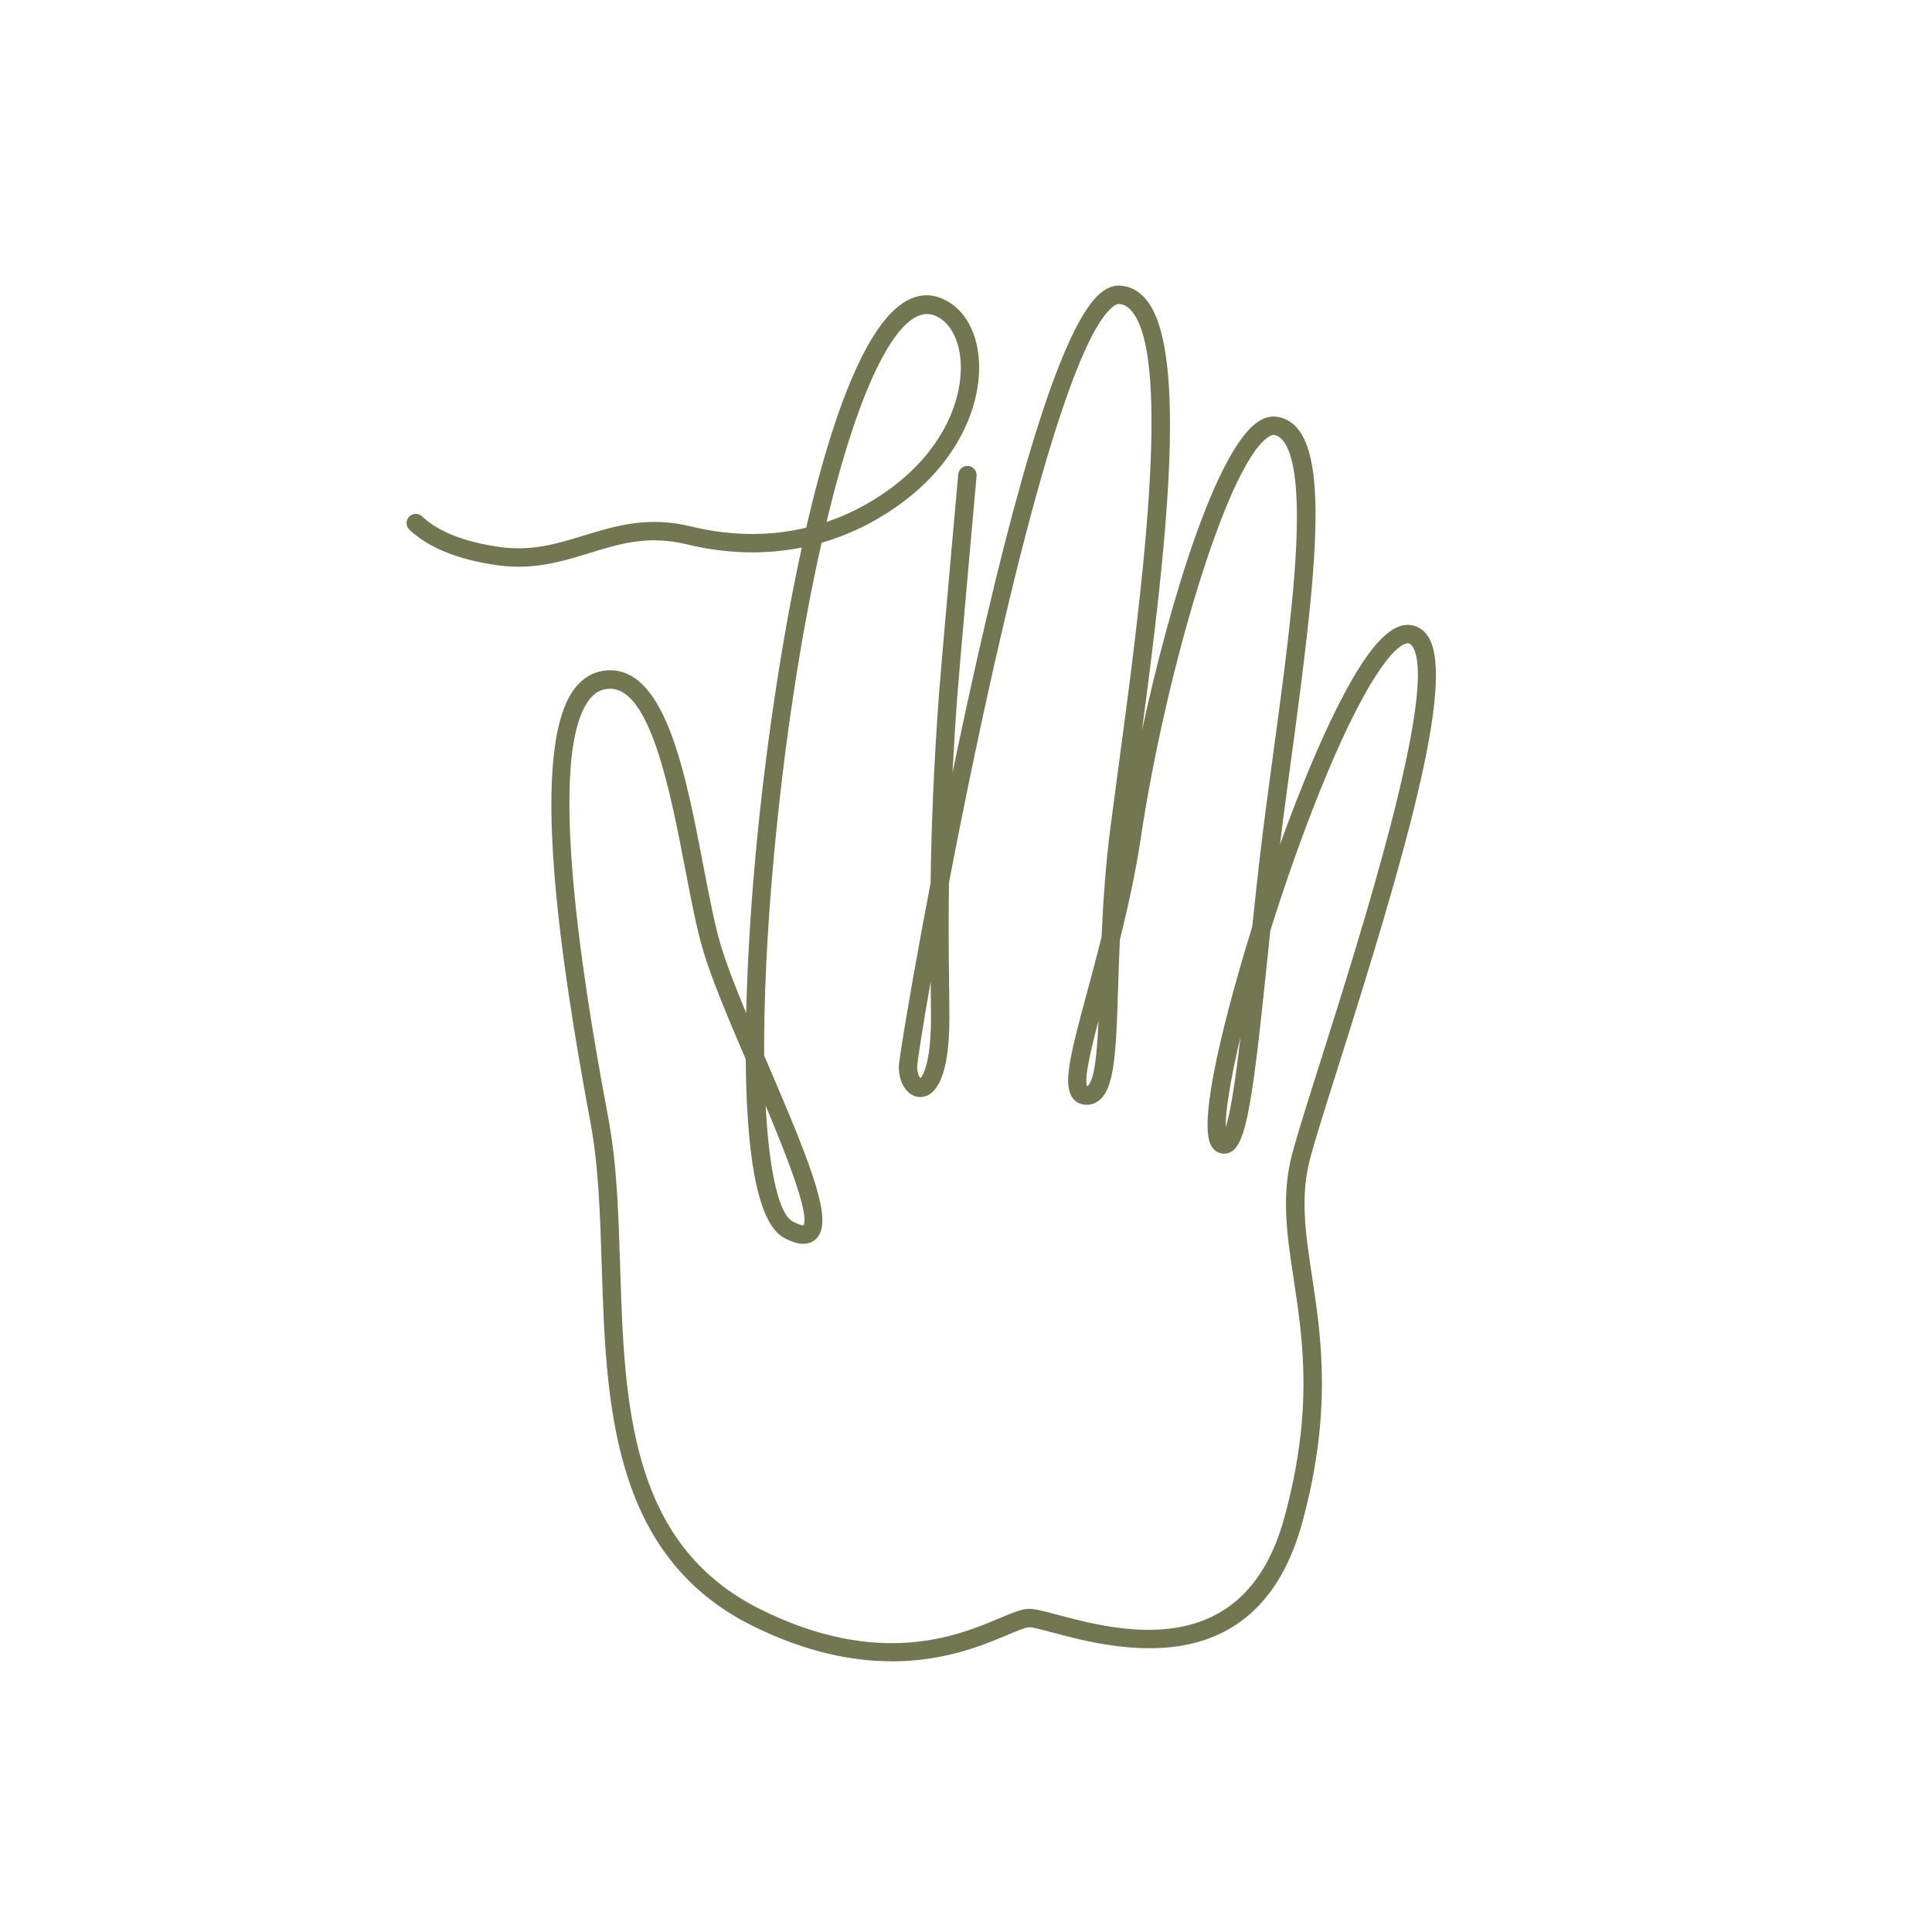
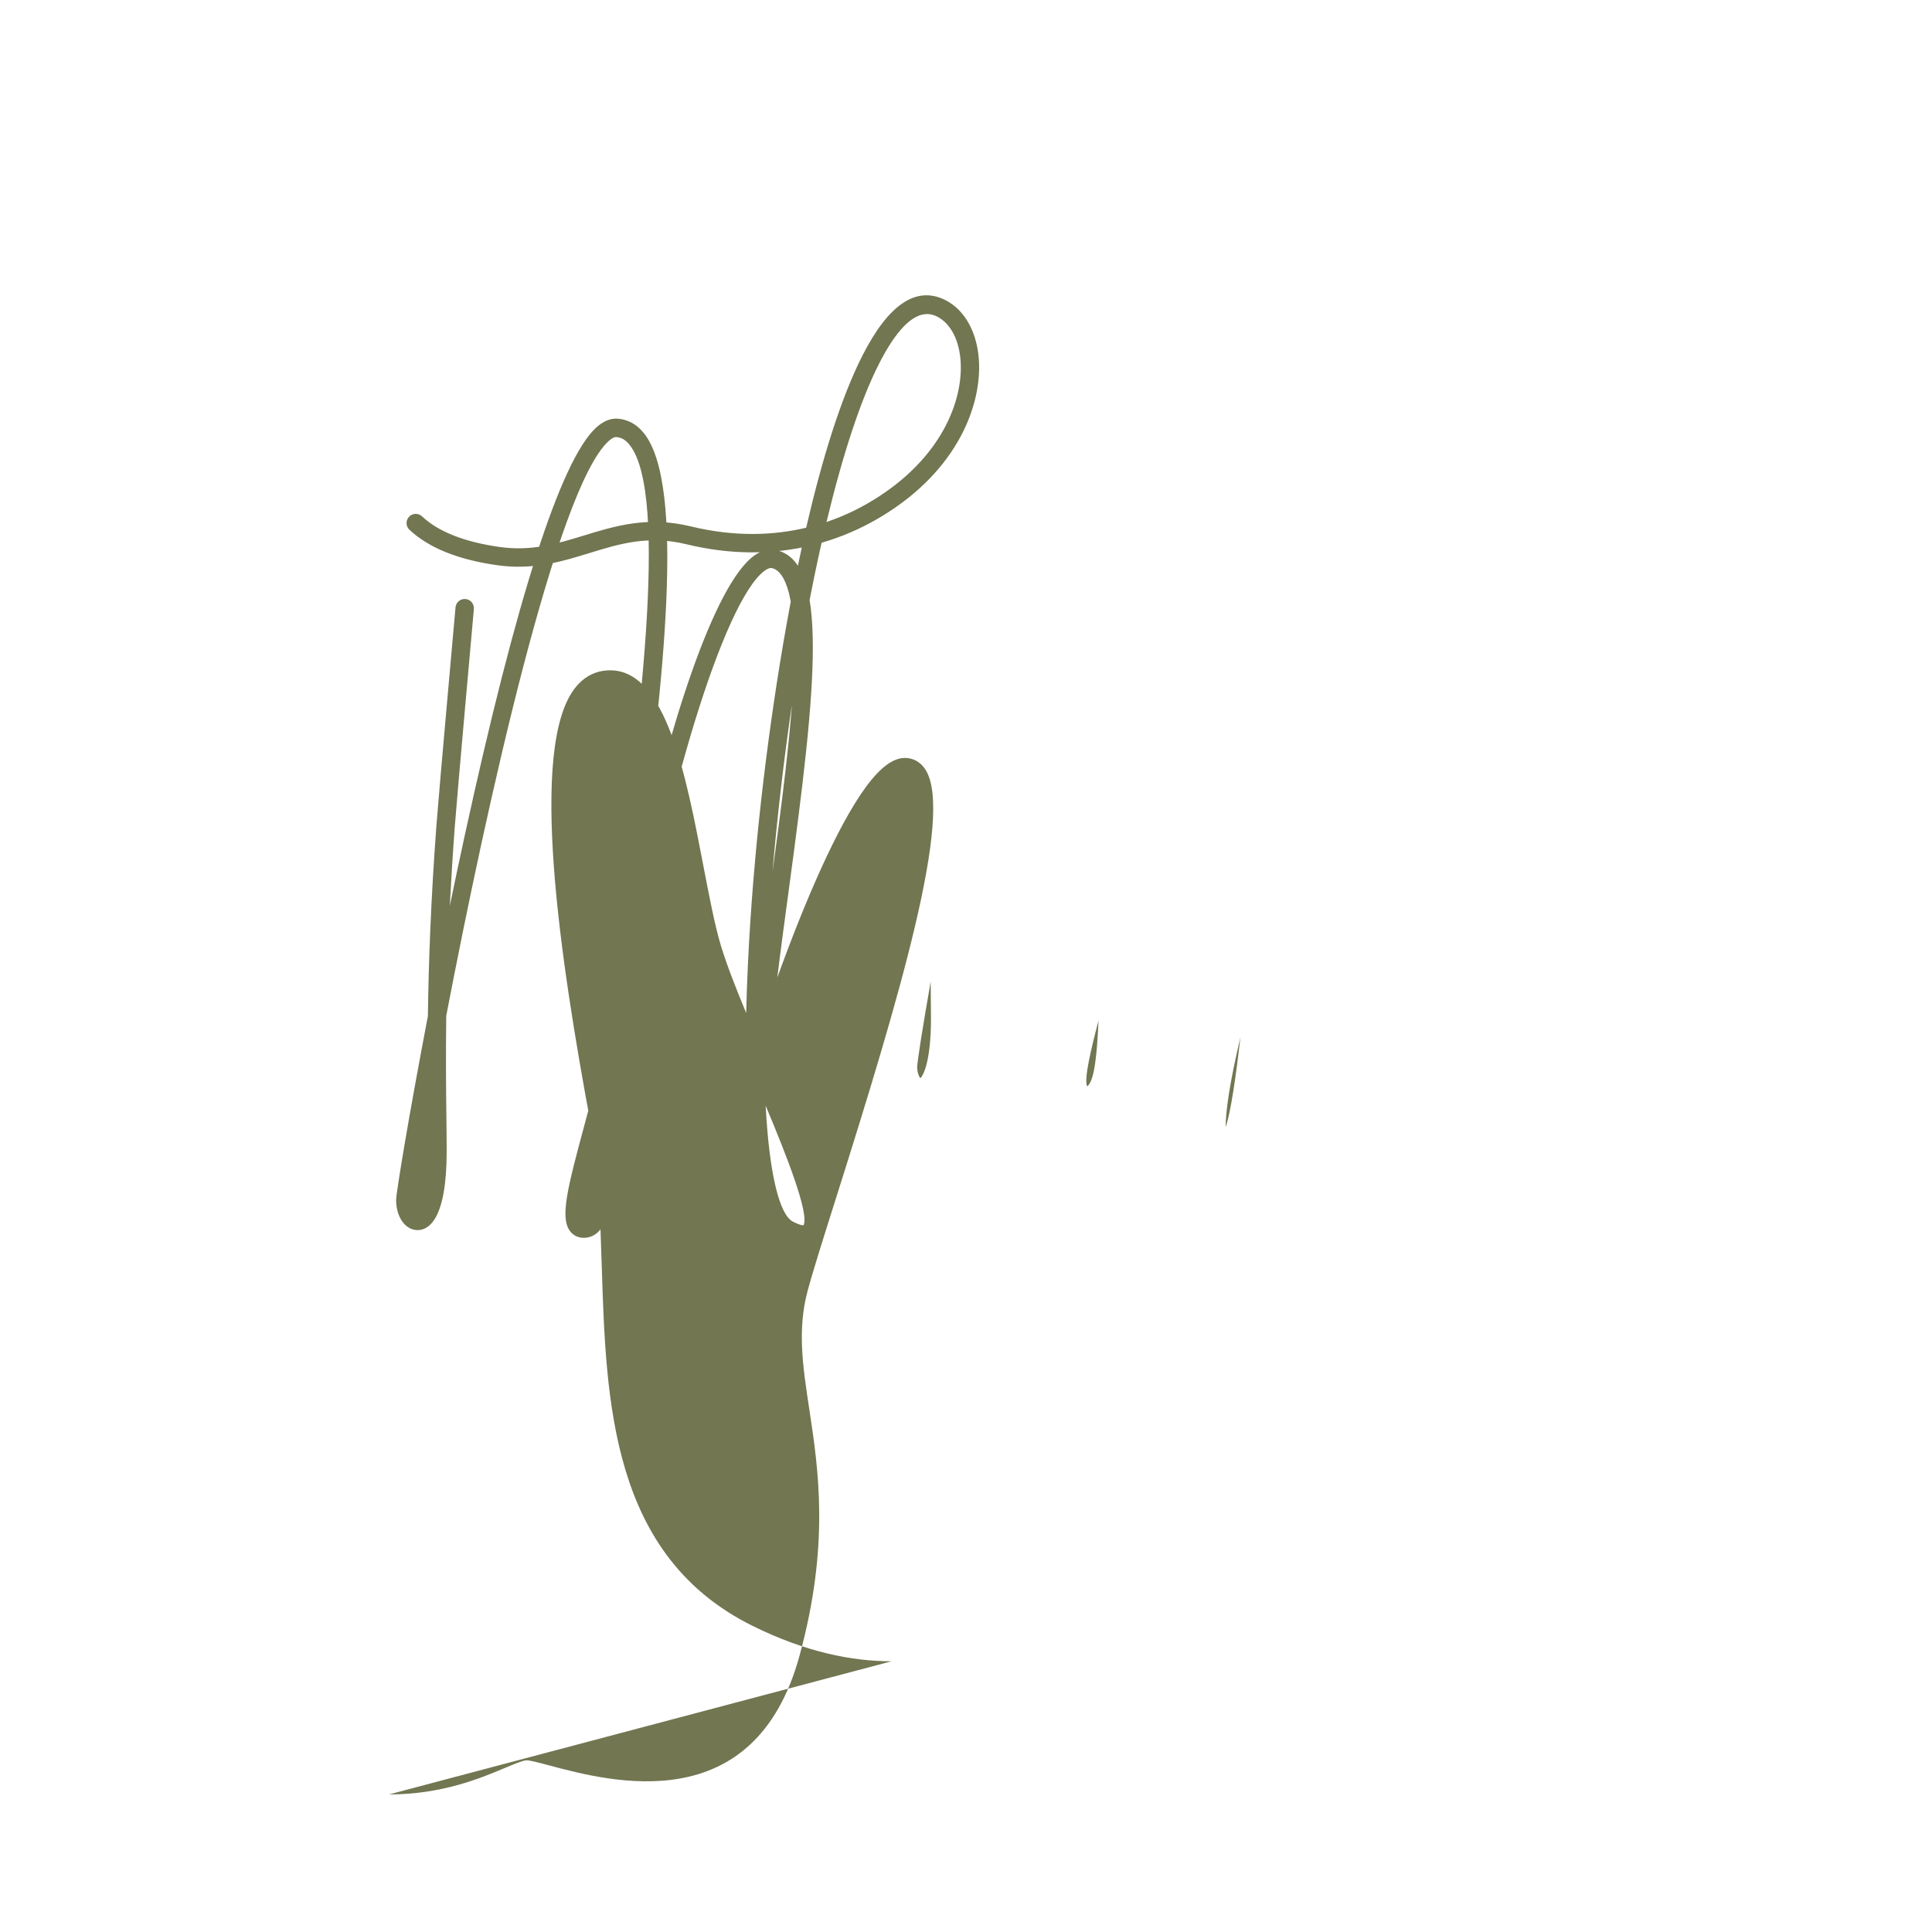
<svg xmlns="http://www.w3.org/2000/svg" id="uuid-0a941618-5c37-41ca-ae4d-912800205c42" width="400" height="400" viewBox="0 0 400 400">
  <defs>
    <style>.uuid-3e046e44-f235-4ce6-a555-ff0654aec41a{fill:#727651;}</style>
  </defs>
-   <path class="uuid-3e046e44-f235-4ce6-a555-ff0654aec41a" d="m184.59,343.95c-8.05,0-17.67-1.83-28.78-7.33-29.33-14.53-30.33-46.34-31.22-74.4-.34-10.66-.65-20.72-2.33-29.74-6.12-32.96-13.1-78.18-2.99-90.3,1.88-2.25,4.26-3.4,7.07-3.4h.03c11.5.03,15.63,21.57,19.27,40.56,1.2,6.24,2.33,12.13,3.57,16.3,1.17,3.89,3.09,8.83,5.28,14.1.31-13.56,1.36-26.53,2-33.33,1.76-18.99,4.98-42.33,9.51-63.05-6.73,1.34-14.75,1.54-23.89-.68-7.9-1.92-13.82-.1-20.09,1.83-5.71,1.75-11.61,3.57-19.08,2.51-8.09-1.14-14.21-3.61-18.17-7.34-.77-.72-.8-1.93-.08-2.69.72-.77,1.93-.8,2.69-.08,3.38,3.18,8.79,5.31,16.09,6.34,6.63.93,11.87-.68,17.43-2.38,6.49-1.99,13.19-4.05,22.1-1.89,9.29,2.26,17.33,1.84,23.91.28,3.27-14.14,7.16-26.79,11.62-35.59,5.38-10.62,11.13-14.52,17.09-11.59,4.26,2.09,6.91,7.07,7.09,13.3.28,9.56-5.23,23.08-21.54,32.33-3,1.7-6.71,3.4-11.07,4.66-4.17,18.47-7.65,40.88-9.83,64.4-1.52,16.42-2.13,30.42-2.06,41.77l.72,1.67c9.74,22.66,13.63,32.95,9.98,36.34-2.19,2.03-5.45.32-6.53-.24-6.03-3.15-7.85-19.48-7.98-36.99-3.54-8.26-7.04-16.55-8.84-22.58-1.3-4.36-2.45-10.34-3.67-16.67-3.03-15.8-7.18-37.45-15.54-37.47-1.69-.01-3,.64-4.16,2.03-10.13,12.16.36,68.62,3.81,87.17,1.73,9.31,2.05,19.52,2.39,30.32.89,28.31,1.82,57.59,29.1,71.1,24.71,12.24,40.9,5.42,49.61,1.75,2.46-1.04,4.24-1.79,5.7-1.87,1.25-.07,3.16.43,6.05,1.2,12.58,3.35,38.74,10.31,47.04-20.02,6.08-22.24,3.88-36.74,1.94-49.53-1.4-9.23-2.61-17.21-.26-25.99,1.12-4.18,3.26-10.95,5.98-19.53,8.49-26.83,24.28-76.77,18.92-85.35-.34-.54-.65-.65-.91-.69-.33-.05-2.29,0-6.38,6.21-7.69,11.67-16.43,34.95-22.17,53.26l-.66,6.34c-3.36,32.45-4.57,40-9.06,39.85-1.13-.04-2.09-.72-2.64-1.85-3.06-6.33,5.7-35.78,8.61-45.11.48-4.61.99-9.33,1.55-14.18.8-6.94,1.79-14.24,2.84-21.97,2.16-15.94,4.4-32.41,4.8-45.02.55-17.13-2.65-20.3-4.6-20.66-.46-.08-1.01.23-1.4.51-8.69,6.19-21.22,49.43-26.19,82.49-1.14,7.6-2.75,14.88-4.41,21.52-.15,3.36-.25,6.55-.34,9.5-.41,12.91-.66,20.7-3.67,23.51-.84.78-1.9,1.17-3.02,1.14-1.13-.04-2.1-.54-2.74-1.41-2.05-2.79-.58-8.69,2.96-21.79.95-3.53,2-7.39,3.02-11.5.32-7.08.83-14.95,1.9-23.16.49-3.73,1.02-7.71,1.58-11.86,4.5-33.53,11.31-84.19,2.83-94.53-.81-.99-1.68-1.48-2.73-1.54-.39-.02-.93.27-1.54.82-10.75,9.72-25.31,75.62-33.63,119.01-.11,8.44-.04,15.42.03,21.1.03,2.63.06,4.94.06,6.94,0,14.2-3.77,16.32-6.02,16.32-2.53,0-4.44-2.68-4.45-6.23,0-1.39,2.55-17.02,6.58-38.07.14-10.67.59-23.68,1.76-39.41.48-6.48,3.93-44.83,3.96-45.22.09-1.05,1.02-1.82,2.07-1.73,1.05.09,1.82,1.02,1.73,2.07-.03.39-3.48,38.71-3.96,45.16-.43,5.79-.76,11.21-1.02,16.29.97-4.69,1.98-9.48,3.03-14.29,10.74-49.32,19.88-77.79,27.17-84.63,1.47-1.38,2.99-2.03,4.49-1.94,2.12.13,3.95,1.12,5.43,2.93,8.85,10.8,3.96,52.65-.9,89.2,5.87-27.28,15.36-57.77,23.82-63.79,1.44-1.03,2.9-1.42,4.31-1.16,11.26,2.09,8.6,27.81,2.89,69.94-.88,6.5-1.72,12.7-2.44,18.61,5.61-15.55,12.38-31.36,18.36-39.5,3.23-4.39,6.1-6.34,8.77-5.94,1.49.22,2.72,1.06,3.58,2.43,5.82,9.3-5.44,47.18-18.51,88.52-2.59,8.19-4.83,15.27-5.93,19.37-2.15,8.02-.99,15.63.35,24.44,1.9,12.52,4.27,28.09-2.03,51.11-9.3,33.98-39.01,26.07-51.7,22.7-2.07-.55-4.23-1.14-4.85-1.08-.81.05-2.57.79-4.45,1.58-4.96,2.09-13.02,5.48-23.99,5.48Zm-26.07-115.03c.76,14.32,2.89,22.57,5.63,24,1.35.71,1.98.77,2.2.77,1.27-2.32-3.48-14.43-7.83-24.77Zm98.31-14.19c-2.23,9.3-3.11,15.56-3.06,18.64,1.08-3.32,2.1-10.43,3.06-18.64Zm-29.39-3.45c-1.64,6.25-3.02,12.12-2.37,13.62.05-.01.1-.04.17-.11,1.38-1.29,1.9-6.76,2.2-13.52Zm-34.76-8c-1.72,9.78-2.74,16.35-2.79,17.63,0,1.2.4,2.01.66,2.32.7-.65,2.2-3.8,2.2-12.42,0-1.99-.06-7.31-.06-7.52Zm-.73-138.26c-3.15,0-6.5,3.48-10,10.38-3.81,7.51-7.51,18.84-10.83,32.67,3.16-1.07,5.9-2.36,8.19-3.66,14.84-8.42,19.86-20.45,19.61-28.9-.14-4.8-2-8.54-4.97-10-.66-.32-1.33-.49-2.01-.49Z" />
+   <path class="uuid-3e046e44-f235-4ce6-a555-ff0654aec41a" d="m184.59,343.95c-8.05,0-17.67-1.83-28.78-7.33-29.33-14.53-30.33-46.34-31.22-74.4-.34-10.66-.65-20.72-2.33-29.74-6.12-32.96-13.1-78.18-2.99-90.3,1.88-2.25,4.26-3.4,7.07-3.4h.03c11.5.03,15.63,21.57,19.27,40.56,1.2,6.24,2.33,12.13,3.57,16.3,1.17,3.89,3.09,8.83,5.28,14.1.31-13.56,1.36-26.53,2-33.33,1.76-18.99,4.98-42.33,9.51-63.05-6.73,1.34-14.75,1.54-23.89-.68-7.9-1.92-13.82-.1-20.09,1.83-5.71,1.75-11.61,3.57-19.08,2.51-8.09-1.14-14.21-3.61-18.17-7.34-.77-.72-.8-1.93-.08-2.69.72-.77,1.93-.8,2.69-.08,3.38,3.18,8.79,5.31,16.09,6.34,6.63.93,11.87-.68,17.43-2.38,6.49-1.99,13.19-4.05,22.1-1.89,9.29,2.26,17.33,1.84,23.91.28,3.27-14.14,7.16-26.79,11.62-35.59,5.38-10.62,11.13-14.52,17.09-11.59,4.26,2.09,6.91,7.07,7.09,13.3.28,9.56-5.23,23.08-21.54,32.33-3,1.7-6.71,3.4-11.07,4.66-4.17,18.47-7.65,40.88-9.83,64.4-1.52,16.42-2.13,30.42-2.06,41.77l.72,1.67l-.66,6.34c-3.36,32.45-4.57,40-9.06,39.85-1.13-.04-2.09-.72-2.64-1.85-3.06-6.33,5.7-35.78,8.61-45.11.48-4.61.99-9.33,1.55-14.18.8-6.94,1.79-14.24,2.84-21.97,2.16-15.94,4.4-32.41,4.8-45.02.55-17.13-2.65-20.3-4.6-20.66-.46-.08-1.01.23-1.4.51-8.69,6.19-21.22,49.43-26.19,82.49-1.14,7.6-2.75,14.88-4.41,21.52-.15,3.36-.25,6.55-.34,9.5-.41,12.91-.66,20.7-3.67,23.51-.84.78-1.9,1.17-3.02,1.14-1.13-.04-2.1-.54-2.74-1.41-2.05-2.79-.58-8.69,2.96-21.79.95-3.53,2-7.39,3.02-11.5.32-7.08.83-14.95,1.9-23.16.49-3.73,1.02-7.71,1.58-11.86,4.5-33.53,11.31-84.19,2.83-94.53-.81-.99-1.68-1.48-2.73-1.54-.39-.02-.93.27-1.54.82-10.75,9.72-25.31,75.62-33.63,119.01-.11,8.44-.04,15.42.03,21.1.03,2.63.06,4.94.06,6.94,0,14.2-3.77,16.32-6.02,16.32-2.53,0-4.44-2.68-4.45-6.23,0-1.39,2.55-17.02,6.58-38.07.14-10.67.59-23.68,1.76-39.41.48-6.48,3.93-44.83,3.96-45.22.09-1.05,1.02-1.82,2.07-1.73,1.05.09,1.82,1.02,1.73,2.07-.03.39-3.48,38.71-3.96,45.16-.43,5.79-.76,11.21-1.02,16.29.97-4.69,1.98-9.48,3.03-14.29,10.74-49.32,19.88-77.79,27.17-84.63,1.47-1.38,2.99-2.03,4.49-1.94,2.12.13,3.95,1.12,5.43,2.93,8.85,10.8,3.96,52.65-.9,89.2,5.87-27.28,15.36-57.77,23.82-63.79,1.44-1.03,2.9-1.42,4.31-1.16,11.26,2.09,8.6,27.81,2.89,69.94-.88,6.5-1.72,12.7-2.44,18.61,5.61-15.55,12.38-31.36,18.36-39.5,3.23-4.39,6.1-6.34,8.77-5.94,1.49.22,2.72,1.06,3.58,2.43,5.82,9.3-5.44,47.18-18.51,88.52-2.59,8.19-4.83,15.27-5.93,19.37-2.15,8.02-.99,15.63.35,24.44,1.9,12.52,4.27,28.09-2.03,51.11-9.3,33.98-39.01,26.07-51.7,22.7-2.07-.55-4.23-1.14-4.85-1.08-.81.05-2.57.79-4.45,1.58-4.96,2.09-13.02,5.48-23.99,5.48Zm-26.07-115.03c.76,14.32,2.89,22.57,5.63,24,1.35.71,1.98.77,2.2.77,1.27-2.32-3.48-14.43-7.83-24.77Zm98.31-14.19c-2.23,9.3-3.11,15.56-3.06,18.64,1.08-3.32,2.1-10.43,3.06-18.64Zm-29.39-3.45c-1.64,6.25-3.02,12.12-2.37,13.62.05-.01.1-.04.17-.11,1.38-1.29,1.9-6.76,2.2-13.52Zm-34.76-8c-1.72,9.78-2.74,16.35-2.79,17.63,0,1.2.4,2.01.66,2.32.7-.65,2.2-3.8,2.2-12.42,0-1.99-.06-7.31-.06-7.52Zm-.73-138.26c-3.15,0-6.5,3.48-10,10.38-3.81,7.51-7.51,18.84-10.83,32.67,3.16-1.07,5.9-2.36,8.19-3.66,14.84-8.42,19.86-20.45,19.61-28.9-.14-4.8-2-8.54-4.97-10-.66-.32-1.33-.49-2.01-.49Z" />
</svg>